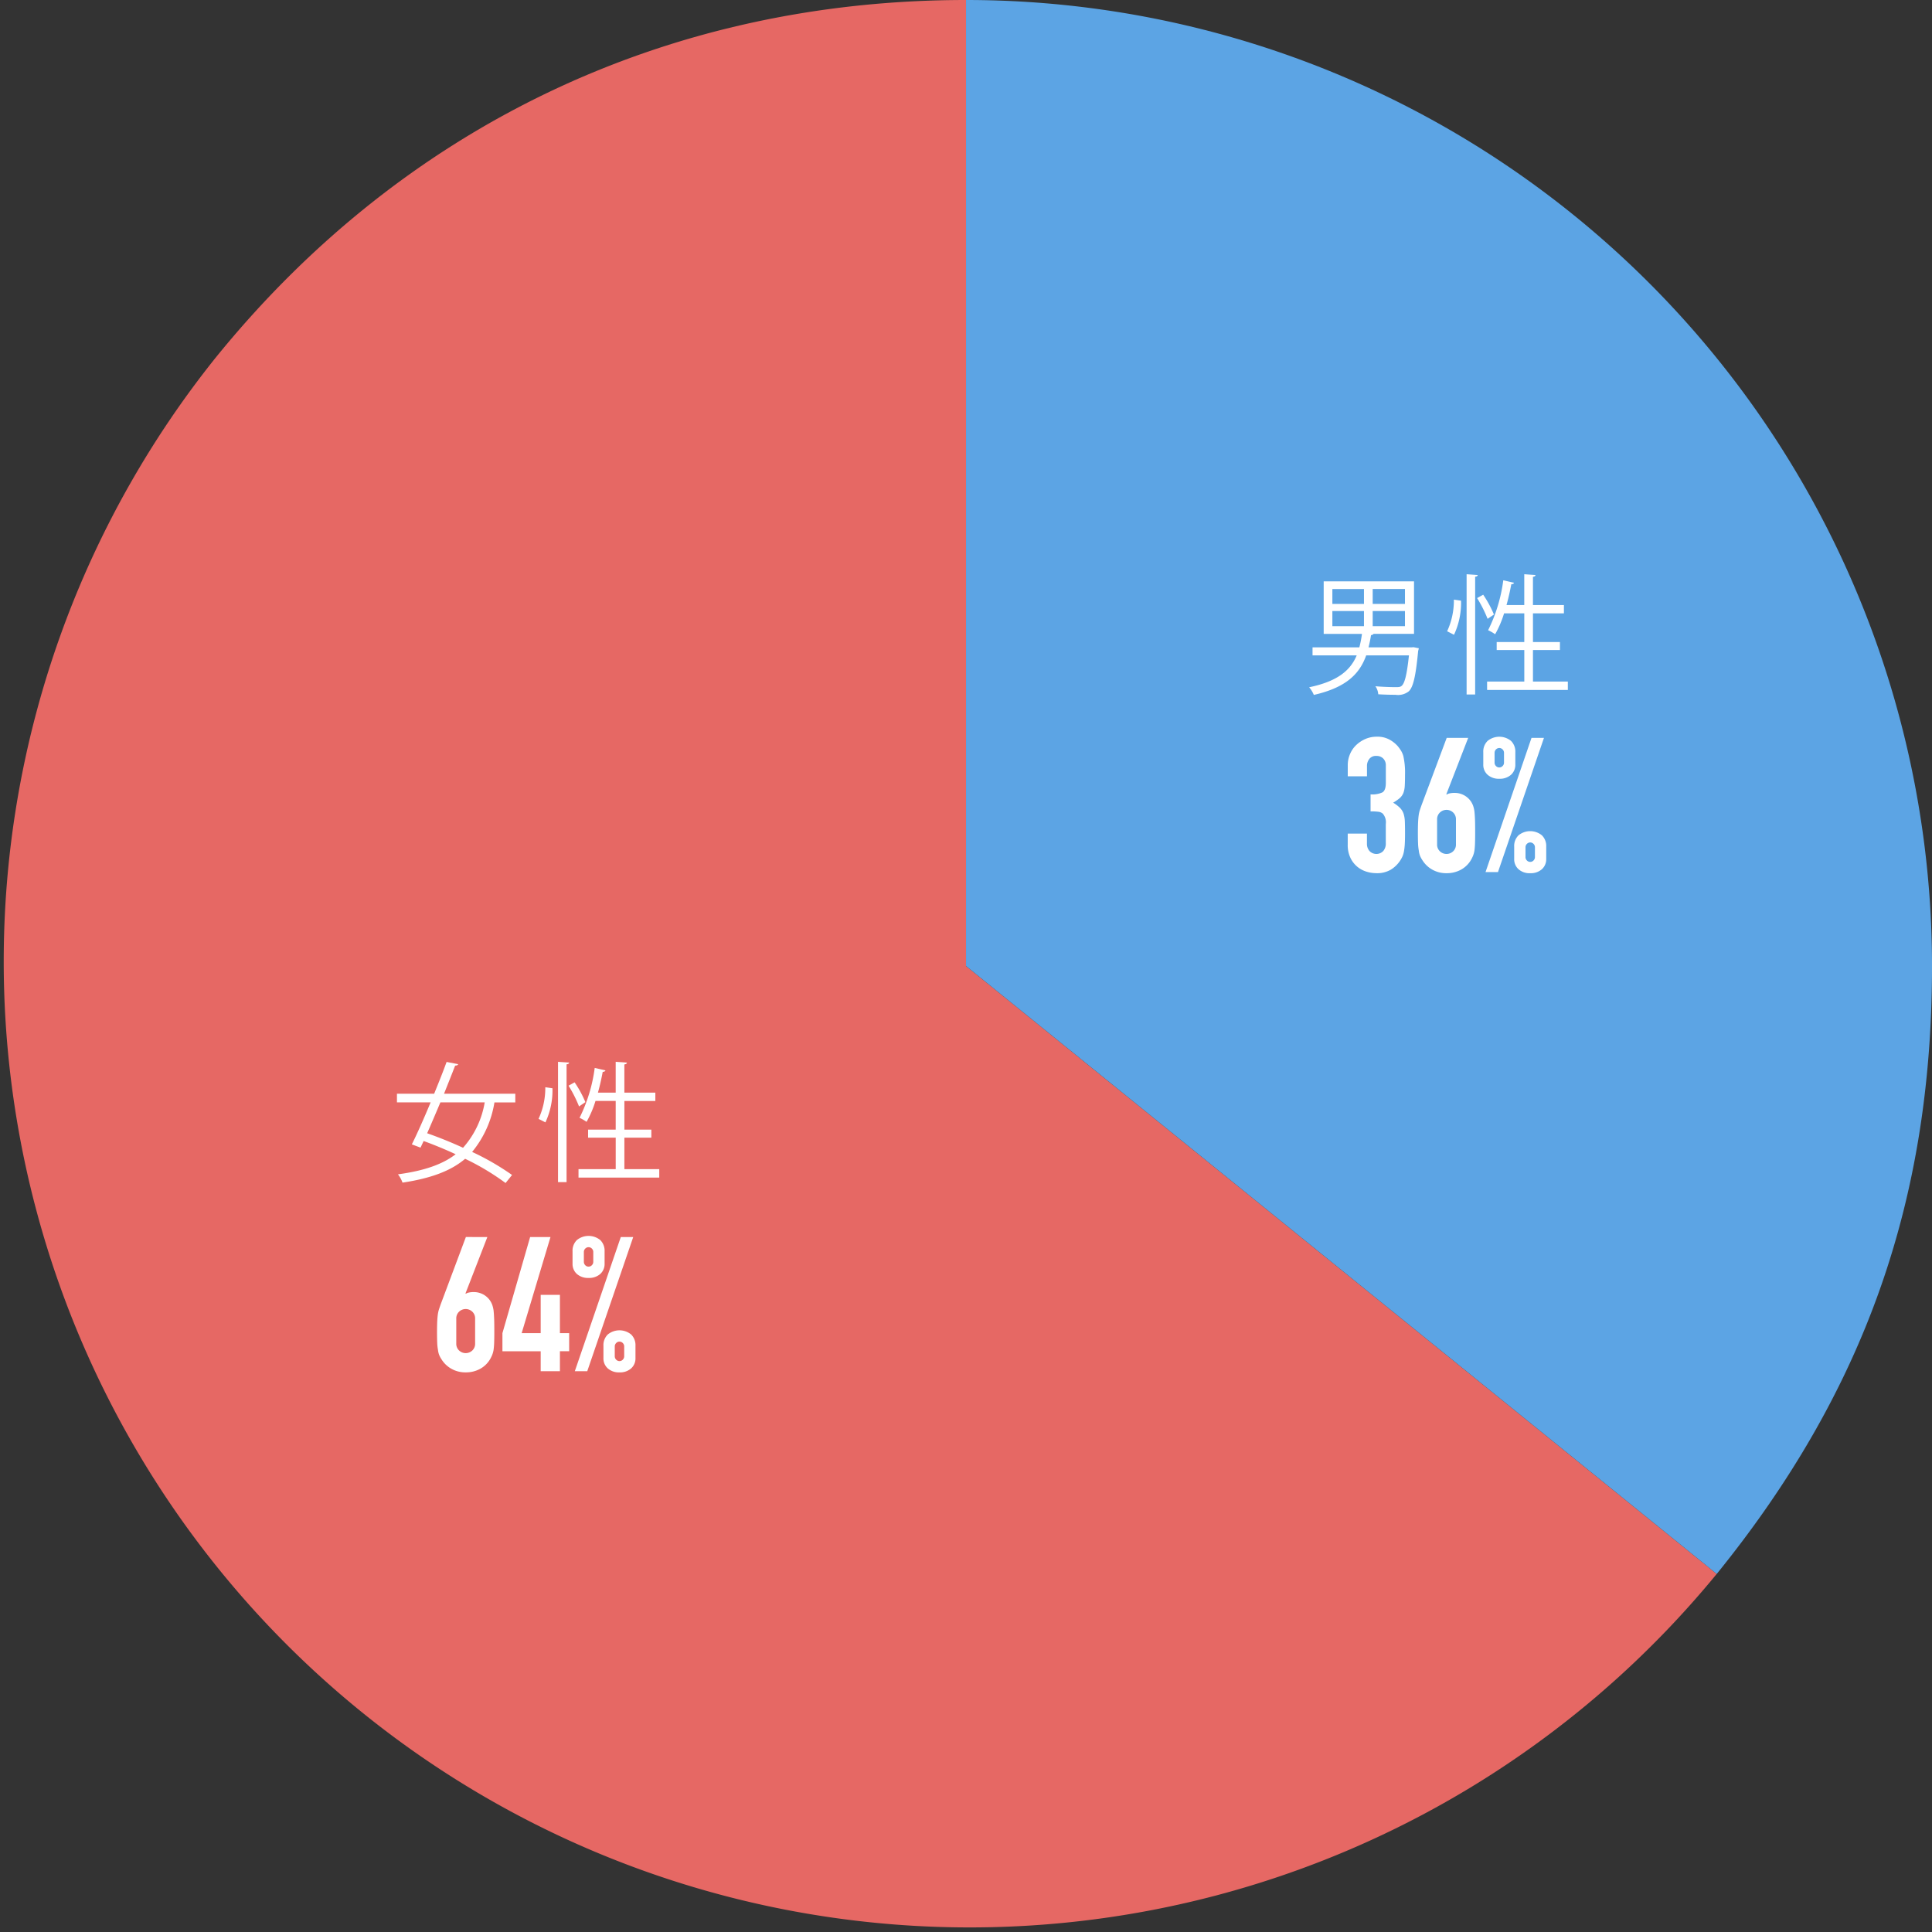
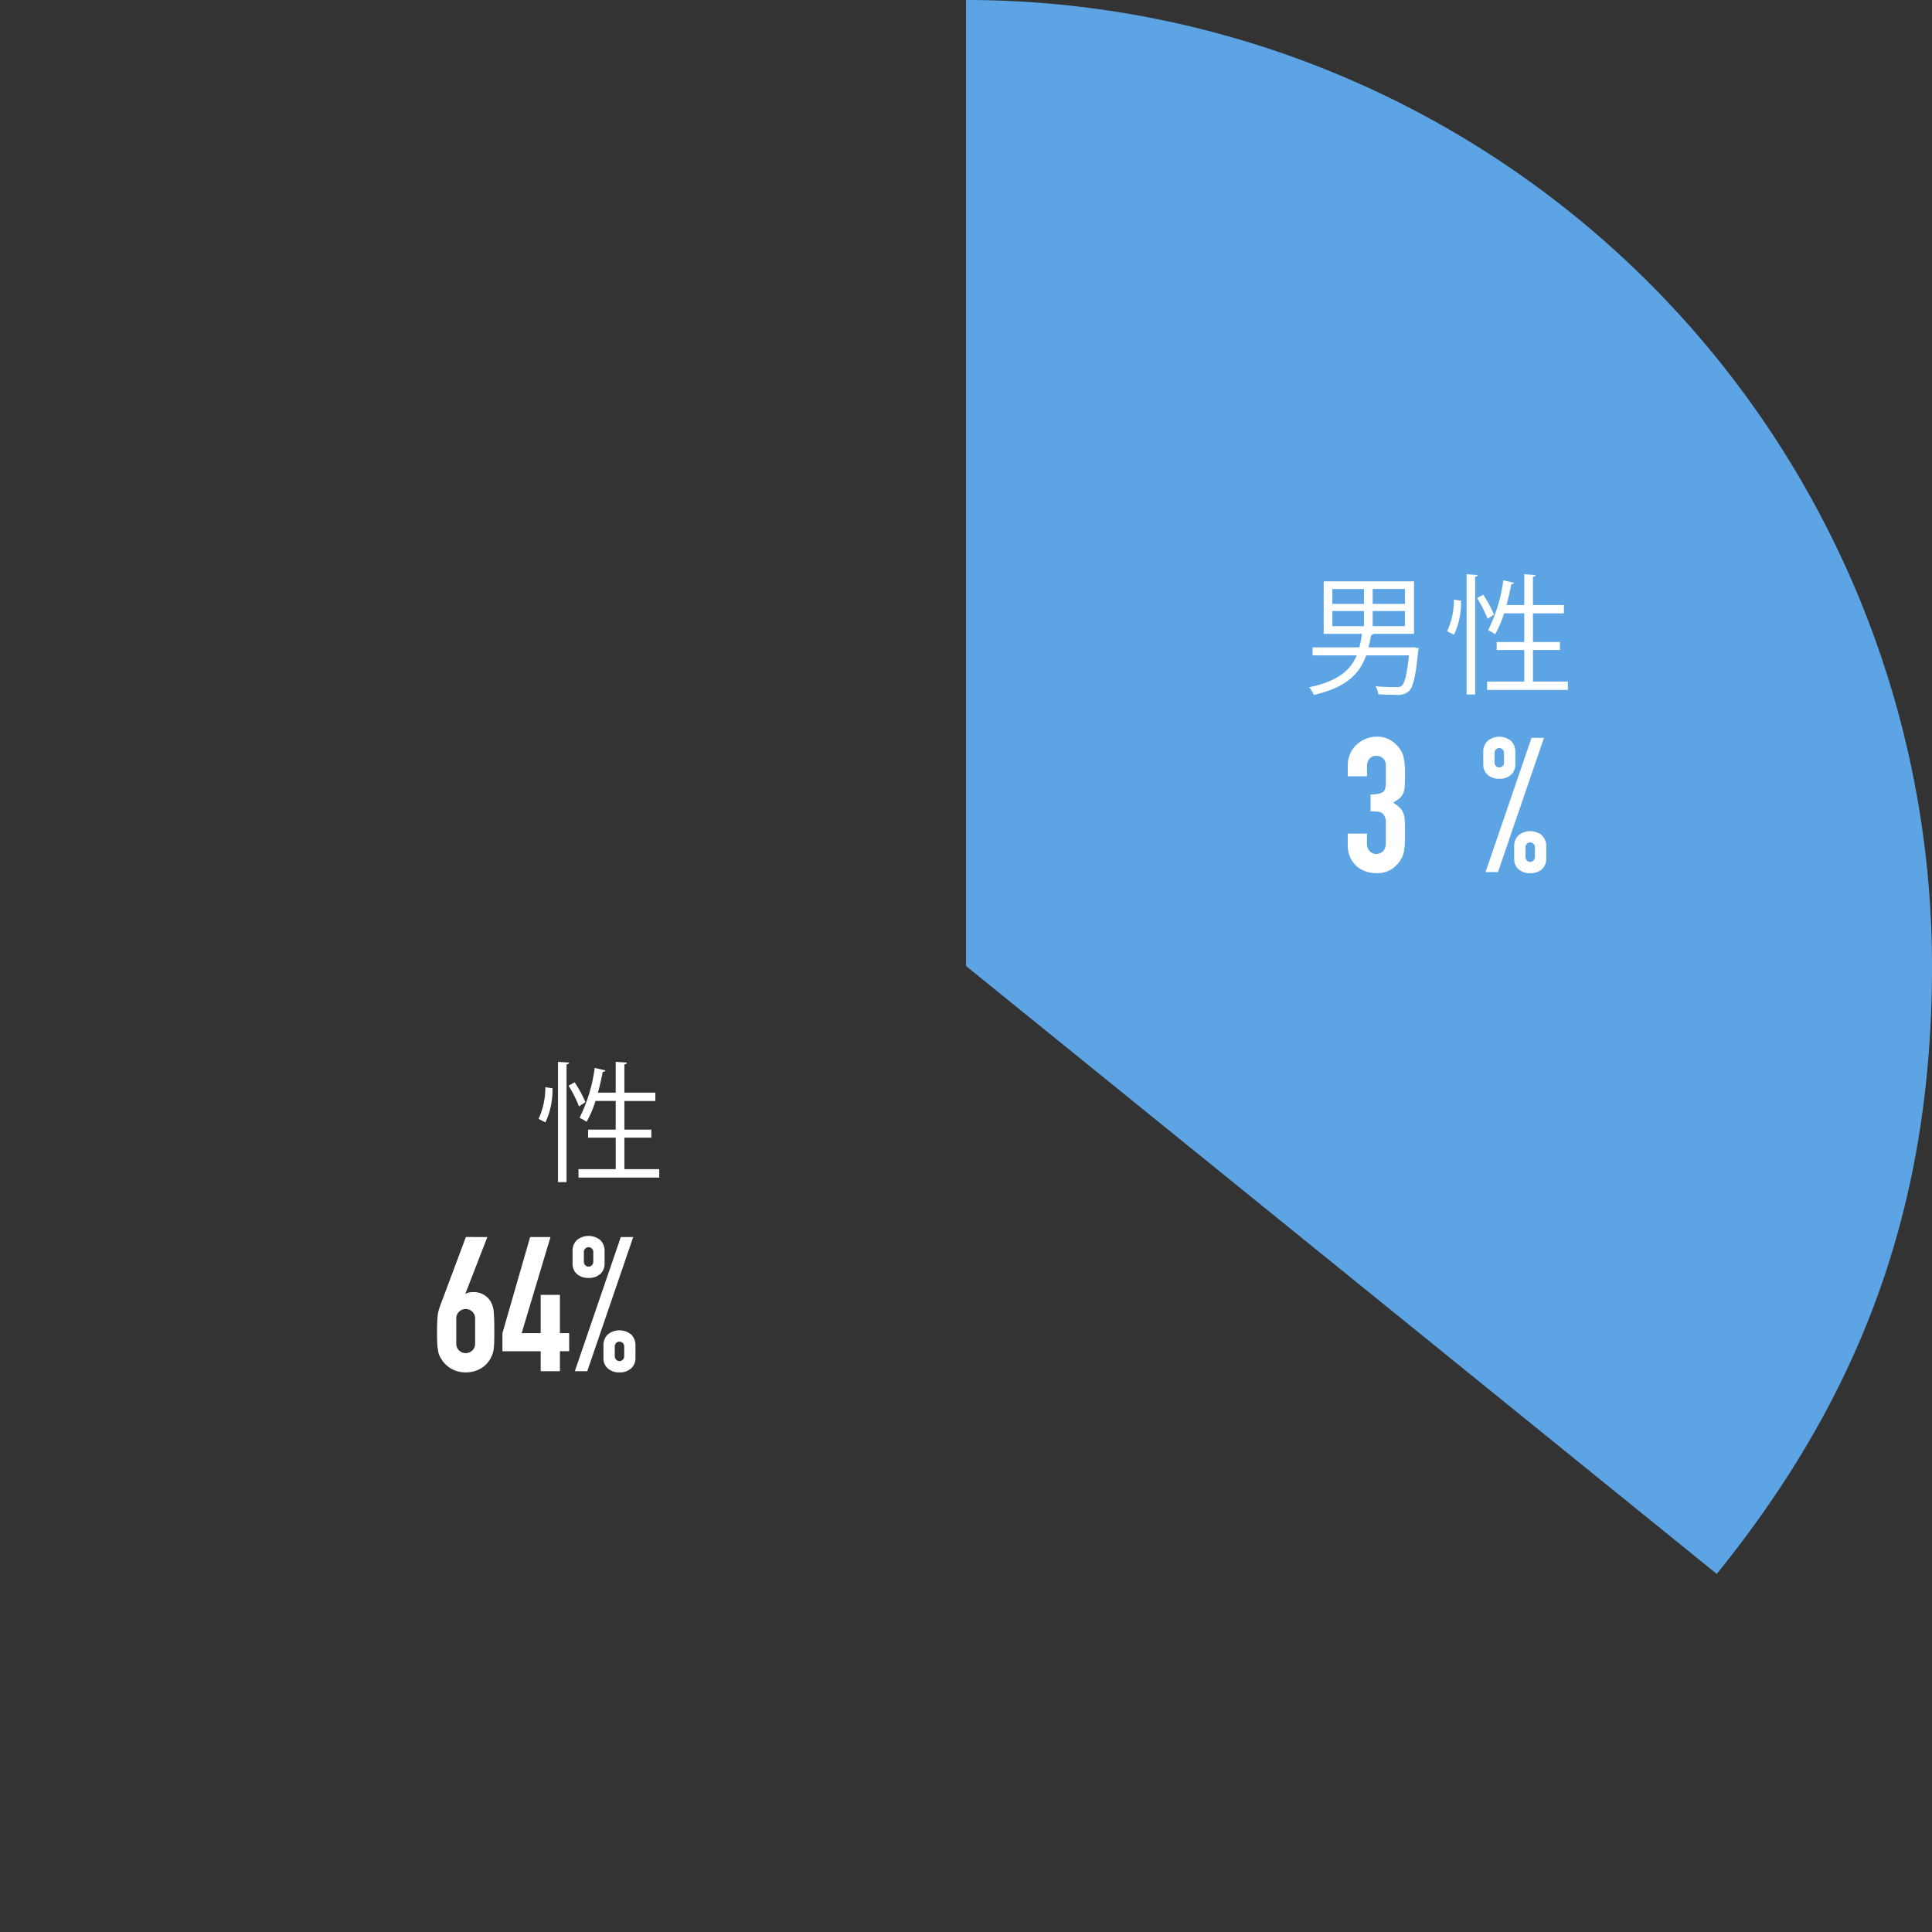
<svg xmlns="http://www.w3.org/2000/svg" id="グループ_54" data-name="グループ 54" width="330.2" height="330.199" viewBox="0 0 330.2 330.199">
  <rect x="0" y="0" width="330.2" height="330.199" fill="#333333" stroke="none" />
  <defs>
    <clipPath id="clip-path">
      <rect id="長方形_263" data-name="長方形 263" width="330.2" height="330.199" fill="none" />
    </clipPath>
  </defs>
  <g id="グループ_53" data-name="グループ 53" clip-path="url(#clip-path)">
-     <path id="パス_420" data-name="パス 420" d="M165.1,165.1,293.407,269A165.1,165.1,0,0,1,36.8,61.2C68.932,21.516,114.041,0,165.1,0Z" transform="translate(0)" fill="#e66864" />
    <path id="パス_421" data-name="パス 421" d="M58.111,165.1V0a165.1,165.1,0,0,1,165.1,165.1c0,40.12-11.544,72.719-36.793,103.9Z" transform="translate(106.992)" fill="#5ca4e4" />
    <path id="パス_422" data-name="パス 422" d="M84.973,54.174a4.166,4.166,0,0,0,2.046-.352q.563-.354.563-1.642V49.213a1.607,1.607,0,0,0-.435-1.159,1.554,1.554,0,0,0-1.173-.452,1.387,1.387,0,0,0-1.242.548,1.927,1.927,0,0,0-.372,1.063v1.872H81.075v-1.9a4.781,4.781,0,0,1,.386-1.9,4.6,4.6,0,0,1,1.063-1.548A5.4,5.4,0,0,1,84.1,44.7a4.852,4.852,0,0,1,1.935-.386,4.289,4.289,0,0,1,2.239.534,5.26,5.26,0,0,1,1.338,1.077,7.108,7.108,0,0,1,.563.776,3.7,3.7,0,0,1,.4.929,12.9,12.9,0,0,1,.287,3.159q0,1.193-.045,1.932a4.126,4.126,0,0,1-.242,1.225,2.472,2.472,0,0,1-.628.872,7.6,7.6,0,0,1-1.114.77,6.248,6.248,0,0,1,1.176.9,2.677,2.677,0,0,1,.6.966,5,5,0,0,1,.224,1.369c.02.526.031,1.2.031,2.014q0,1.125-.045,1.867a10.4,10.4,0,0,1-.145,1.225,3.821,3.821,0,0,1-.259.869,5.4,5.4,0,0,1-.418.742,5.174,5.174,0,0,1-1.563,1.5,4.649,4.649,0,0,1-2.5.6,5.818,5.818,0,0,1-1.642-.256,4.515,4.515,0,0,1-1.58-.841,4.458,4.458,0,0,1-1.176-1.514,5.081,5.081,0,0,1-.466-2.284V60.876h3.284v1.708a1.845,1.845,0,0,0,.438,1.27,1.63,1.63,0,0,0,2.35,0,1.947,1.947,0,0,0,.435-1.33V59.231a2.256,2.256,0,0,0-.517-1.77,1.425,1.425,0,0,0-.787-.321,10.191,10.191,0,0,0-1.3-.063Z" transform="translate(149.272 81.596)" fill="#fff" />
-     <path id="パス_423" data-name="パス 423" d="M93.893,44.386l-3.736,9.632.063.065a1.277,1.277,0,0,1,.5-.207,3.769,3.769,0,0,1,.886-.082,3.341,3.341,0,0,1,2.77,1.483,3.585,3.585,0,0,1,.355.707,5.262,5.262,0,0,1,.224.935c.043.386.077.875.1,1.466s.028,1.335.028,2.239c0,.75-.011,1.367-.028,1.852s-.057.886-.1,1.208a4.246,4.246,0,0,1-.241.869,6.414,6.414,0,0,1-.369.742,4.473,4.473,0,0,1-1.725,1.642,5.048,5.048,0,0,1-2.429.58,4.843,4.843,0,0,1-2.418-.6,4.693,4.693,0,0,1-1.71-1.625,4.37,4.37,0,0,1-.4-.742,3.339,3.339,0,0,1-.207-.869,8.158,8.158,0,0,1-.131-1.208q-.03-.729-.031-1.852,0-1.061.031-1.756c.023-.463.054-.864.1-1.208a5.485,5.485,0,0,1,.193-.889q.132-.4.29-.852L90.22,44.386ZM91.8,58.336a1.565,1.565,0,0,0-.483-1.193,1.634,1.634,0,0,0-2.256,0,1.565,1.565,0,0,0-.483,1.193v4.25a1.556,1.556,0,0,0,.483,1.193,1.641,1.641,0,0,0,2.256,0,1.556,1.556,0,0,0,.483-1.193Z" transform="translate(157.038 81.722)" fill="#fff" />
    <path id="パス_424" data-name="パス 424" d="M91.966,51.5a2.85,2.85,0,0,1-1.994-.676,2.276,2.276,0,0,1-.744-1.773V46.958a2.526,2.526,0,0,1,.744-1.932,3.169,3.169,0,0,1,3.992,0,2.545,2.545,0,0,1,.742,1.932v2.094a2.293,2.293,0,0,1-.742,1.773,2.858,2.858,0,0,1-2,.676m-2.35,15.945,7.859-22.937H99.6L91.741,67.446Zm2.35-17.879a.772.772,0,0,0,.565-.241.805.805,0,0,0,.241-.6V47.086a.81.81,0,0,0-.241-.6.779.779,0,0,0-1.128,0,.81.81,0,0,0-.242.6v1.642a.805.805,0,0,0,.242.6.766.766,0,0,0,.563.241m5.282,18.075a2.839,2.839,0,0,1-1.994-.679,2.289,2.289,0,0,1-.742-1.773V63.1a2.547,2.547,0,0,1,.742-1.935,3.159,3.159,0,0,1,3.992,0,2.547,2.547,0,0,1,.742,1.935V65.19a2.289,2.289,0,0,1-.742,1.773,2.851,2.851,0,0,1-2,.679m-.8-2.773a.81.81,0,0,0,.242.6.779.779,0,0,0,1.128,0,.81.81,0,0,0,.241-.6V63.227a.81.81,0,0,0-.241-.6.779.779,0,0,0-1.128,0,.81.81,0,0,0-.242.6Z" transform="translate(164.281 81.598)" fill="#fff" />
    <path id="パス_425" data-name="パス 425" d="M34.89,74.414l-3.736,9.632.063.065a1.276,1.276,0,0,1,.5-.207,3.77,3.77,0,0,1,.886-.082,3.341,3.341,0,0,1,2.77,1.483,3.584,3.584,0,0,1,.355.707,5.262,5.262,0,0,1,.224.935c.043.386.077.875.1,1.466s.028,1.335.028,2.239c0,.75-.011,1.367-.028,1.852s-.057.886-.1,1.208a4.246,4.246,0,0,1-.242.869,6.415,6.415,0,0,1-.369.742,4.473,4.473,0,0,1-1.725,1.642,5.048,5.048,0,0,1-2.429.58,4.842,4.842,0,0,1-2.418-.6,4.692,4.692,0,0,1-1.71-1.625,4.369,4.369,0,0,1-.4-.742,3.339,3.339,0,0,1-.207-.869,8.158,8.158,0,0,1-.131-1.208q-.03-.729-.031-1.852,0-1.061.031-1.756c.023-.463.054-.864.1-1.208a5.486,5.486,0,0,1,.193-.889q.132-.4.29-.852l4.316-11.532ZM32.8,88.364a1.565,1.565,0,0,0-.483-1.193,1.634,1.634,0,0,0-2.256,0,1.565,1.565,0,0,0-.483,1.193v4.25a1.556,1.556,0,0,0,.483,1.193,1.642,1.642,0,0,0,2.256,0,1.556,1.556,0,0,0,.483-1.193Z" transform="translate(48.404 137.008)" fill="#fff" />
    <path id="パス_426" data-name="パス 426" d="M36.764,97.35V93.935h-6.54V90.844l4.736-16.43h3.48l-4.929,16.43h3.253V84.3h3.287v6.54h1.58v3.091h-1.58V97.35Z" transform="translate(55.646 137.007)" fill="#fff" />
    <path id="パス_427" data-name="パス 427" d="M37.18,81.529a2.855,2.855,0,0,1-1.994-.676,2.286,2.286,0,0,1-.744-1.773V76.986a2.536,2.536,0,0,1,.744-1.932,3.169,3.169,0,0,1,3.992,0,2.545,2.545,0,0,1,.742,1.932V79.08a2.293,2.293,0,0,1-.742,1.773,2.858,2.858,0,0,1-2,.676M34.83,97.474l7.859-22.937h2.125L36.955,97.474Zm2.35-17.879a.772.772,0,0,0,.565-.242.805.805,0,0,0,.241-.6V77.114a.81.81,0,0,0-.241-.6.779.779,0,0,0-1.128,0,.81.81,0,0,0-.241.6v1.642a.805.805,0,0,0,.241.6.766.766,0,0,0,.563.242M42.464,97.67a2.846,2.846,0,0,1-2-.679,2.289,2.289,0,0,1-.742-1.773V93.127a2.547,2.547,0,0,1,.742-1.935,3.159,3.159,0,0,1,3.992,0,2.547,2.547,0,0,1,.742,1.935v2.091a2.289,2.289,0,0,1-.742,1.773,2.843,2.843,0,0,1-1.994.679M41.658,94.9a.81.81,0,0,0,.242.6.779.779,0,0,0,1.128,0,.81.81,0,0,0,.241-.6V93.255a.81.81,0,0,0-.241-.6.779.779,0,0,0-1.128,0,.81.81,0,0,0-.242.6Z" transform="translate(63.412 136.884)" fill="#fff" />
    <path id="パス_428" data-name="パス 428" d="M96.61,46.226l.886.179a3.275,3.275,0,0,1-.114.443c-.418,4.429-.861,6.2-1.594,6.91a2.949,2.949,0,0,1-2.281.6c-.773,0-1.838-.02-2.946-.088a2.7,2.7,0,0,0-.489-1.372c1.509.134,2.992.153,3.5.153s.75-.02.994-.222c.511-.443.889-1.884,1.242-5.208H88.5c-1.085,3.057-3.3,5.475-8.95,6.759a4.727,4.727,0,0,0-.8-1.307c4.918-1.02,7.066-2.924,8.131-5.452H79.33V46.249h8a17.971,17.971,0,0,0,.446-2.3H81.236V34.972H96.675v8.972h-6.91a.641.641,0,0,1-.443.222,20,20,0,0,1-.423,2.083h7.356Zm-13.89-7.4h5.4V36.282h-5.4Zm0,3.807h5.4V40.046h-5.4Zm12.407-6.359H89.612v2.549h5.515Zm0,3.767H89.612v2.591h5.515Z" transform="translate(144.997 64.389)" fill="#fff" />
    <path id="パス_429" data-name="パス 429" d="M89.426,39.063a12.89,12.89,0,0,1-1.2,5.827l-1.176-.6a12.573,12.573,0,0,0,1.154-5.407Zm.952-4.52,1.906.134c-.023.156-.156.267-.446.287V55.1h-1.46Zm2.835,3.5a19.209,19.209,0,0,1,1.838,3.389l-1.085.733a22.243,22.243,0,0,0-1.793-3.546Zm8.506,14.842h5.961v1.44h-13.8v-1.44h6.359V47.5H95.518V46.129h4.719v-4.9H96.782A17.585,17.585,0,0,1,95.254,44.8a7.244,7.244,0,0,0-1.2-.688,26.825,26.825,0,0,0,2.591-8.529l1.835.423c-.043.153-.2.244-.463.244-.222,1.173-.489,2.389-.821,3.563h3.037v-5.27l1.926.134c-.023.156-.134.267-.443.31v4.827h5.293v1.418H101.72v4.9h4.608V47.5H101.72Z" transform="translate(160.281 63.599)" fill="#fff" />
-     <path id="パス_430" data-name="パス 430" d="M44.105,70.795H40.54a17.736,17.736,0,0,1-3.813,8.464A44.028,44.028,0,0,1,43.551,83.2l-1.108,1.375a42.119,42.119,0,0,0-6.913-4.142c-2.412,2.057-5.827,3.341-10.7,4.074a5.168,5.168,0,0,0-.778-1.418c4.432-.6,7.6-1.685,9.859-3.435-1.818-.841-3.7-1.617-5.472-2.259l-.531,1.131-1.486-.557c.932-1.858,2.085-4.475,3.213-7.177H23.879V69.311h6.359c.773-1.9,1.529-3.787,2.125-5.429l1.972.378c-.043.156-.2.244-.509.244-.554,1.44-1.219,3.1-1.9,4.807H44.105Zm-12.805,0c-.773,1.838-1.551,3.657-2.259,5.273,1.969.688,4.1,1.548,6.134,2.48a15.5,15.5,0,0,0,3.7-7.754Z" transform="translate(43.965 117.617)" fill="#fff" />
    <path id="パス_431" data-name="パス 431" d="M34.77,68.392a12.894,12.894,0,0,1-1.2,5.83l-1.176-.6a12.572,12.572,0,0,0,1.154-5.407Zm.952-4.517,1.906.134c-.023.156-.156.267-.446.287V84.434h-1.46Zm2.835,3.5A19.294,19.294,0,0,1,40.4,70.762l-1.085.736a22.244,22.244,0,0,0-1.793-3.546Zm8.506,14.842h5.961v1.44h-13.8v-1.44h6.359V76.834H40.862V75.461h4.719v-4.9H42.126A17.583,17.583,0,0,1,40.6,74.132a7.242,7.242,0,0,0-1.2-.688,26.825,26.825,0,0,0,2.591-8.529l1.835.423c-.043.153-.2.244-.466.244-.219,1.173-.486,2.389-.818,3.56h3.037V63.875l1.923.134c-.02.156-.131.267-.44.31v4.824h5.293v1.421H47.064v4.9h4.608v1.372H47.064Z" transform="translate(59.65 117.604)" fill="#fff" />
  </g>
</svg>